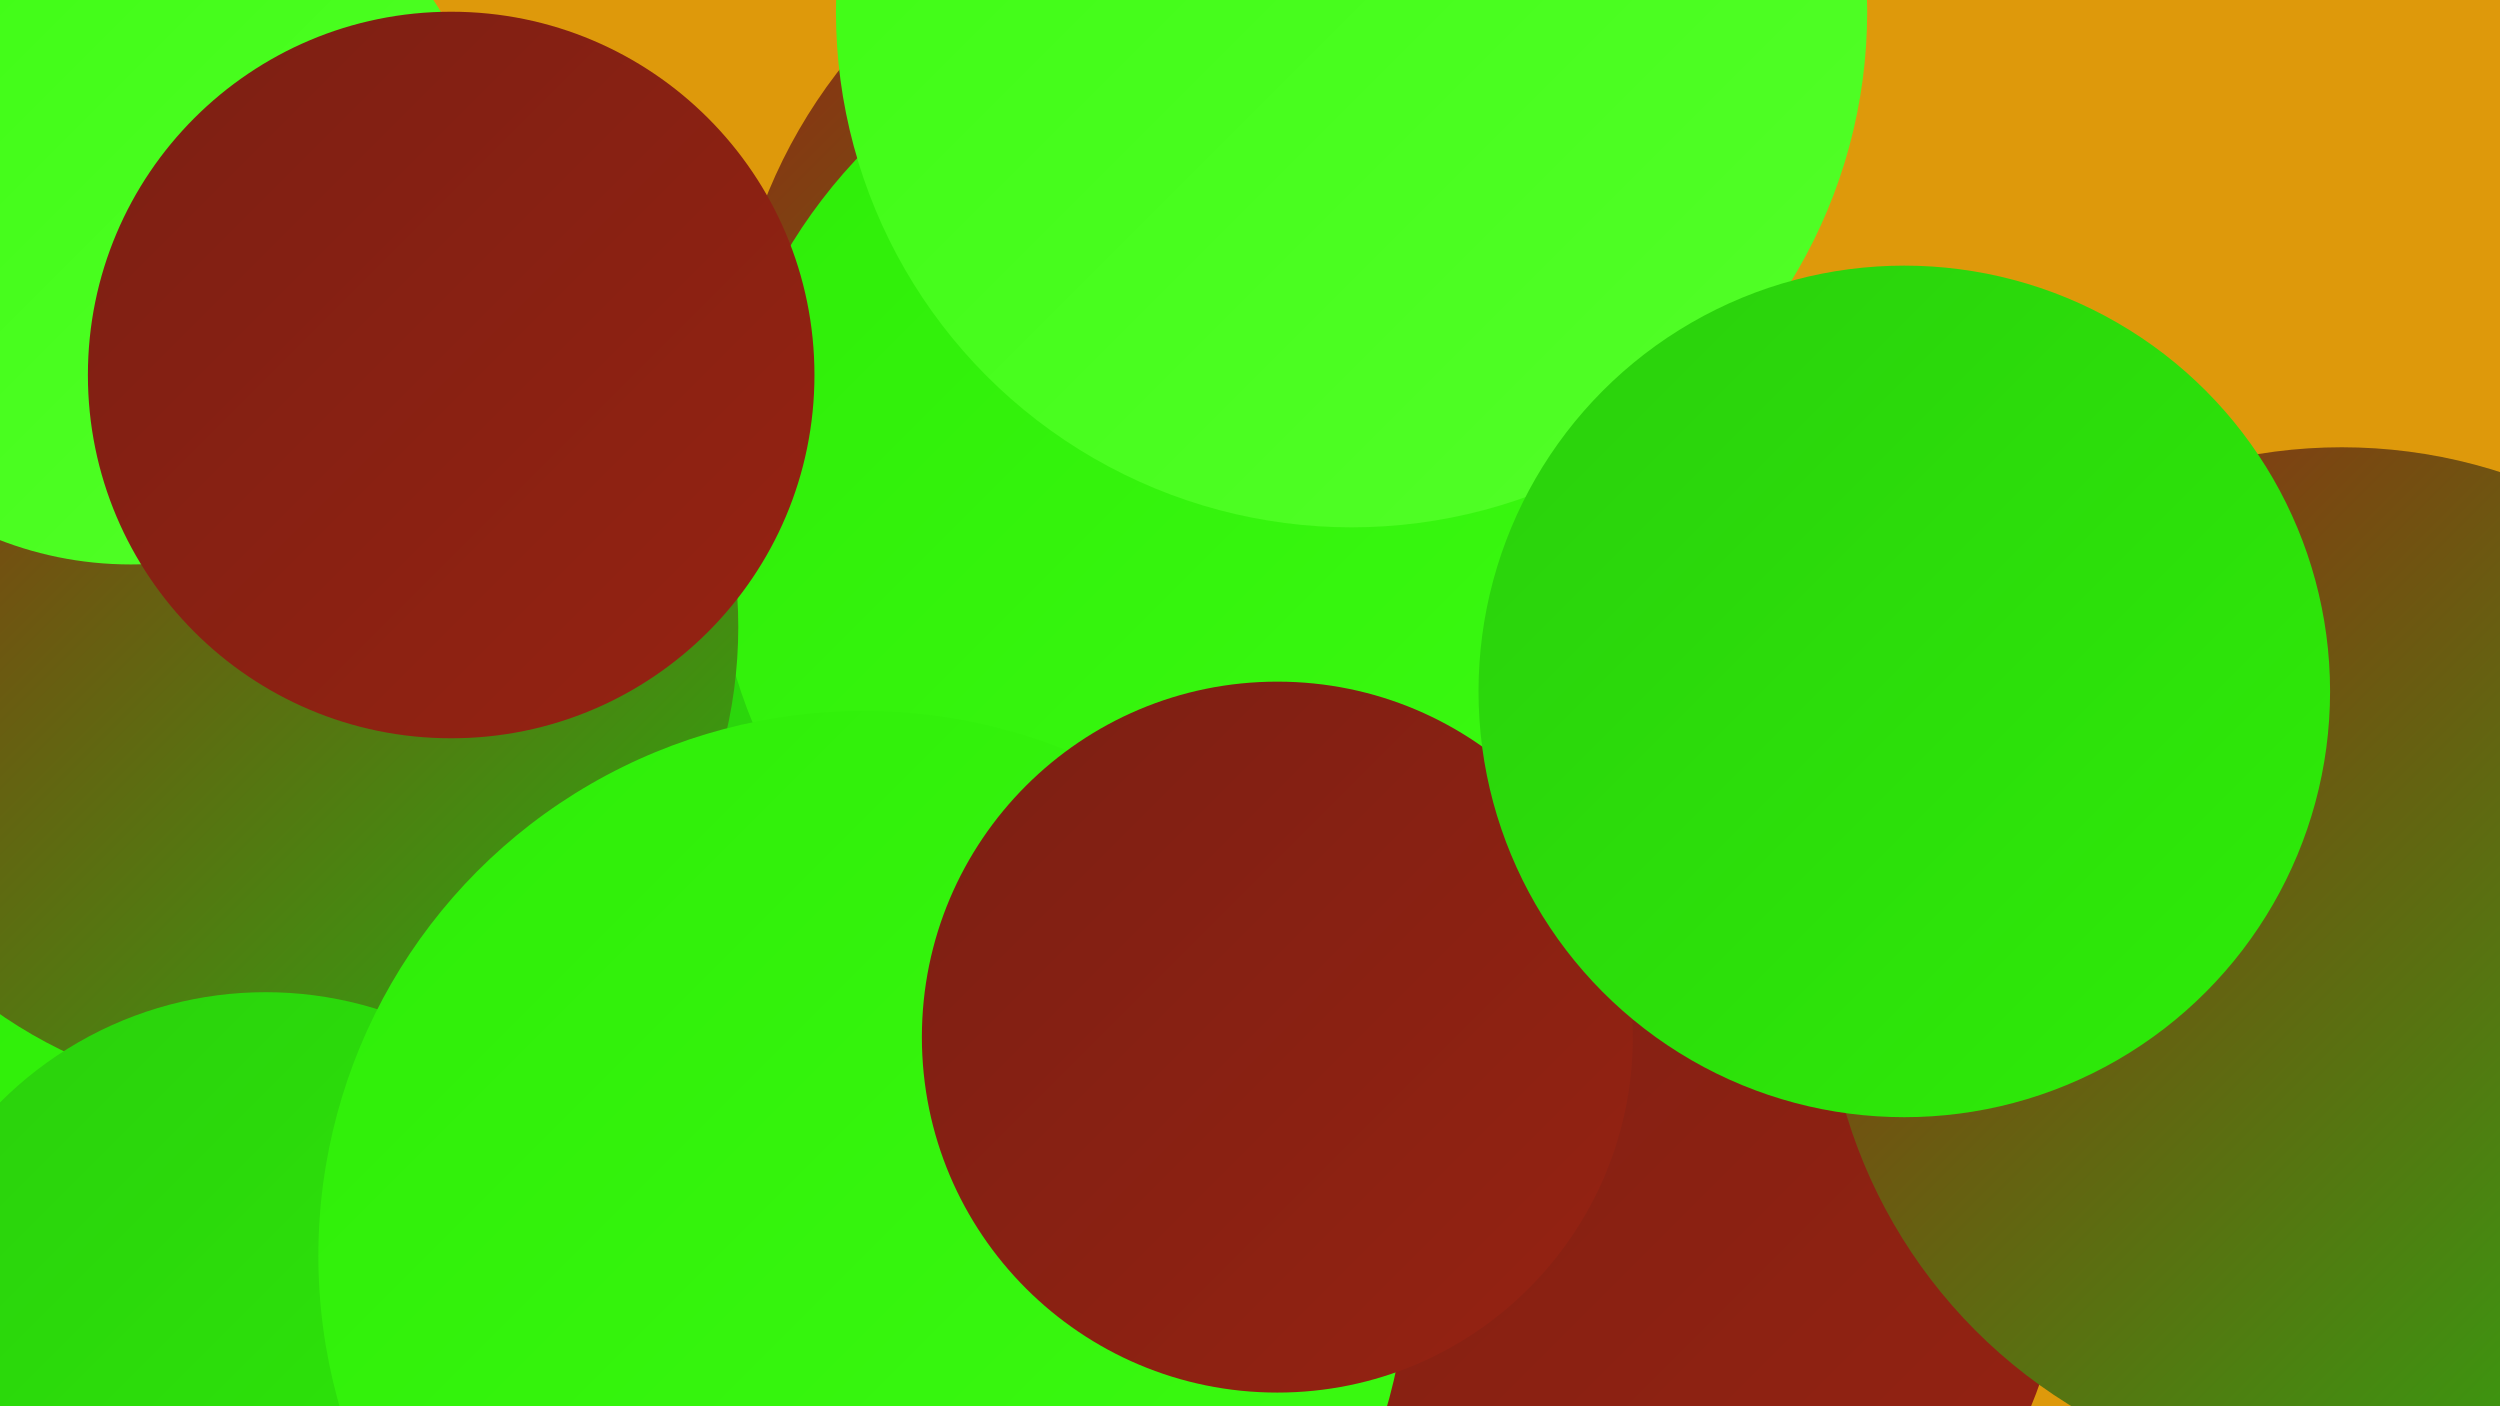
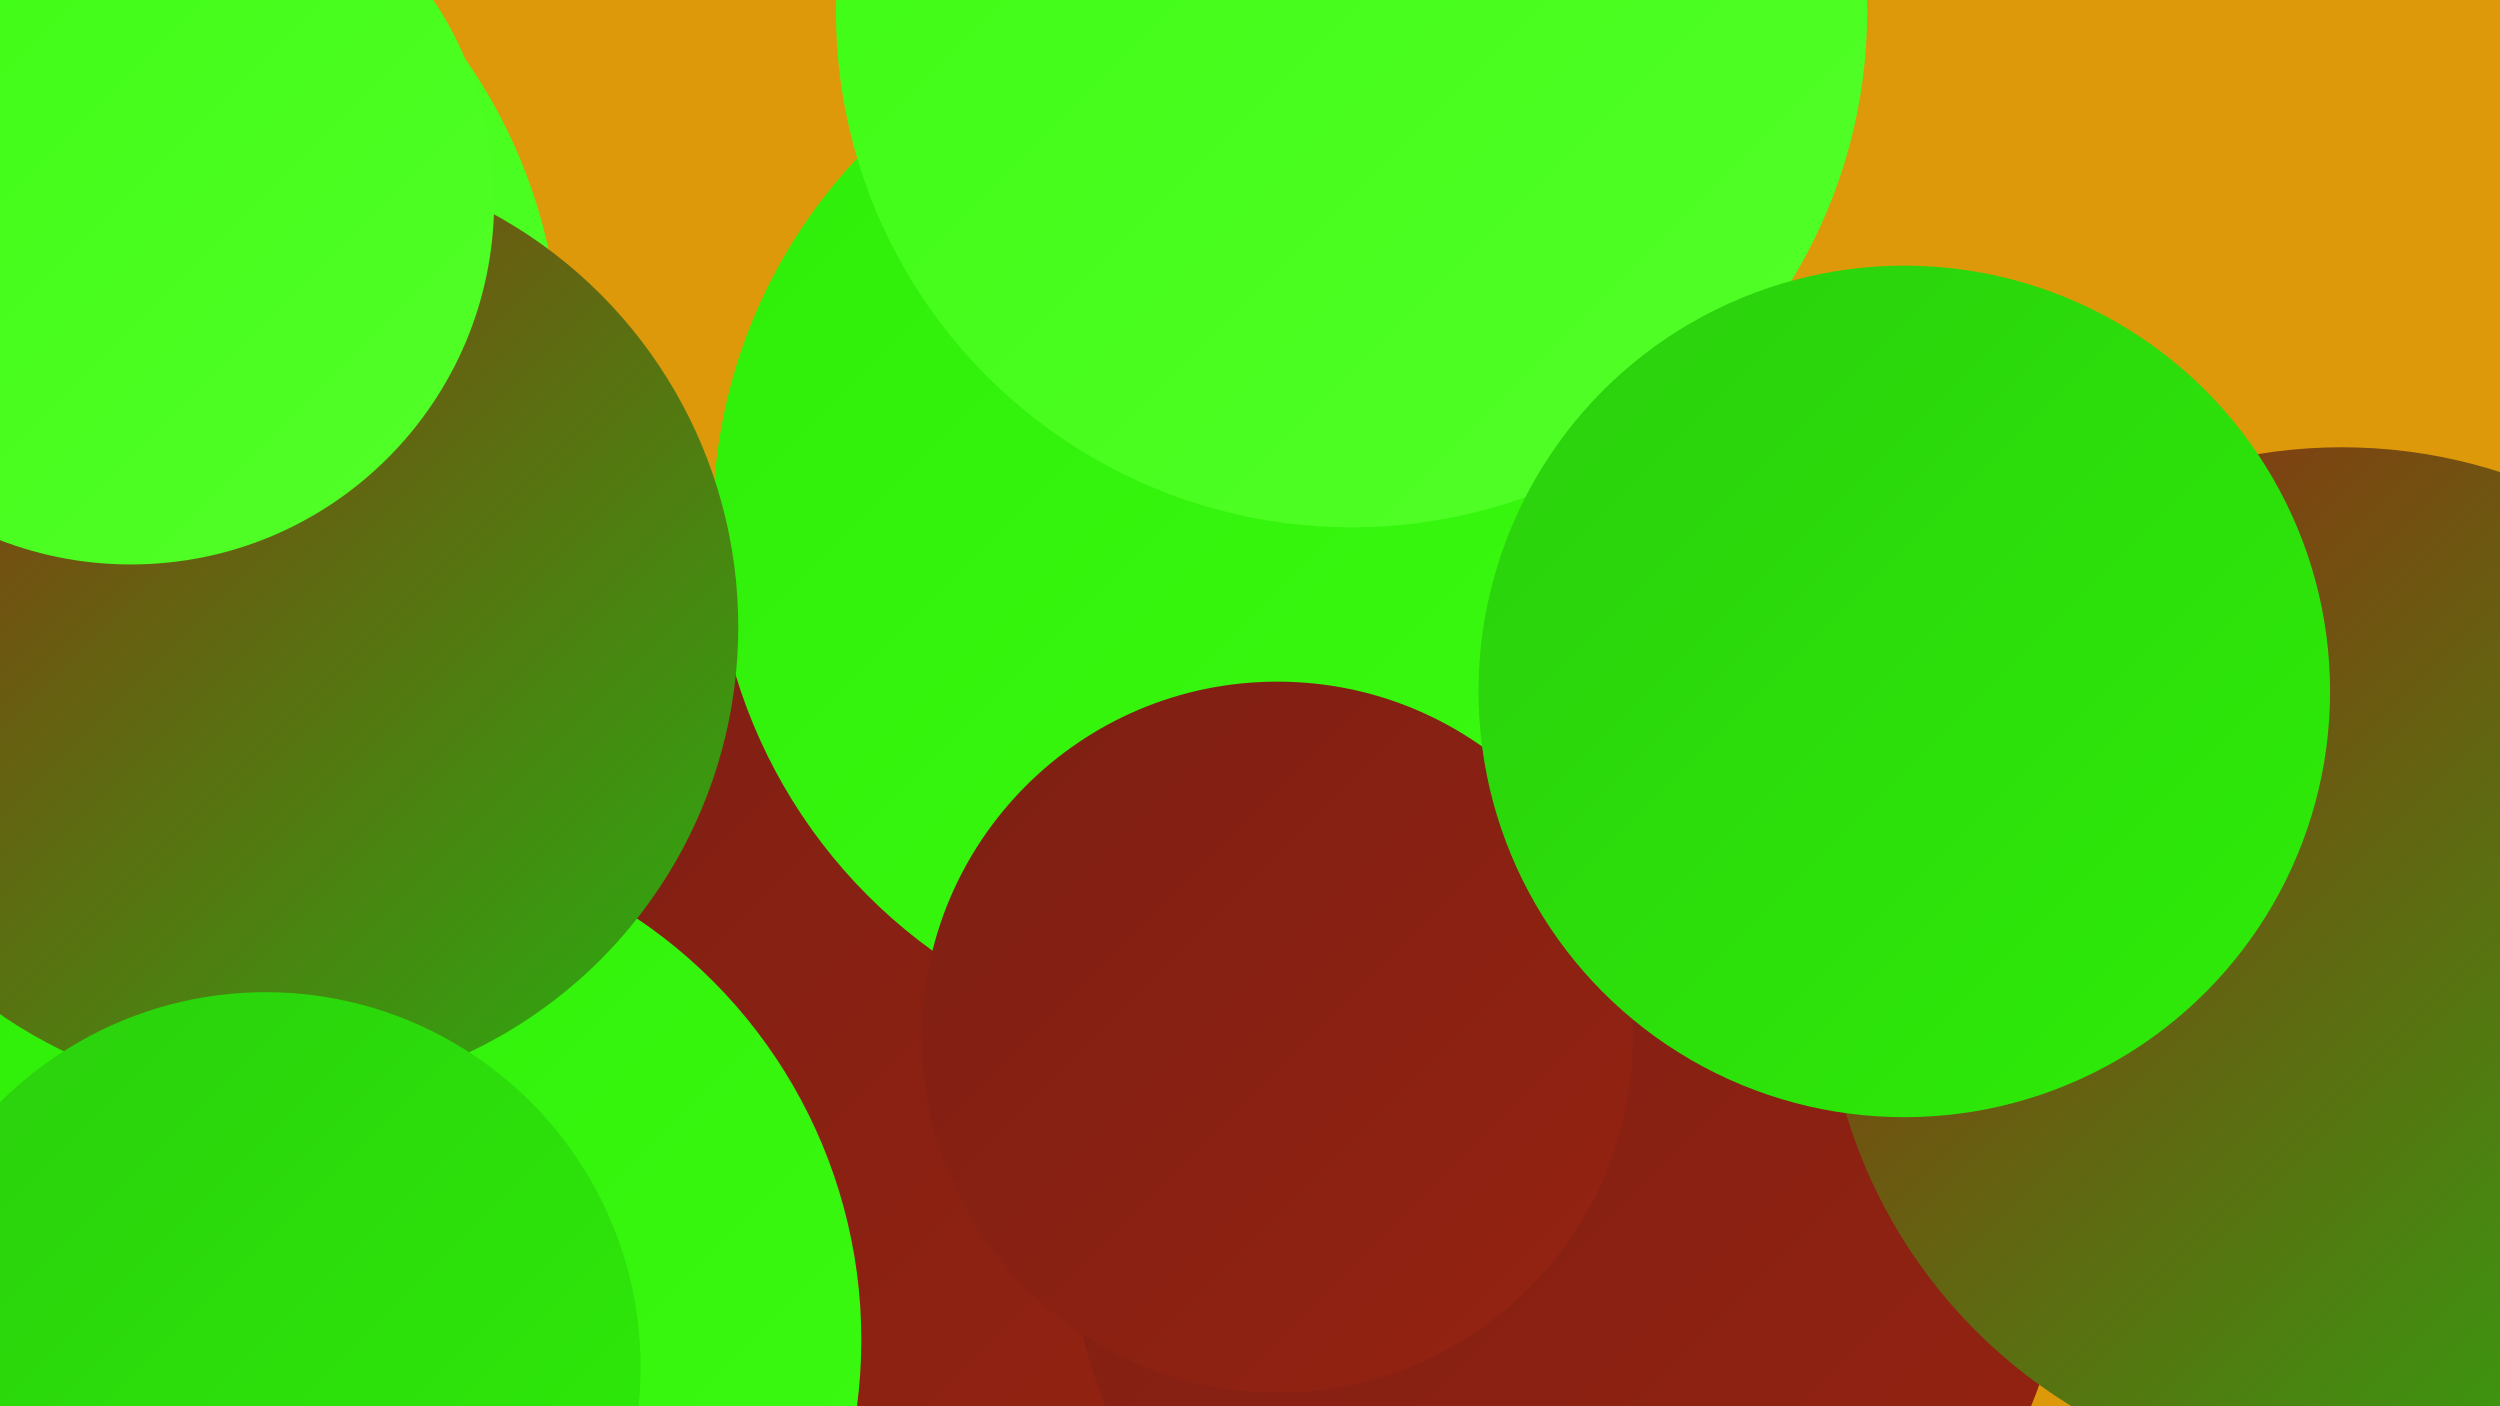
<svg xmlns="http://www.w3.org/2000/svg" width="1280" height="720">
  <defs>
    <linearGradient id="grad0" x1="0%" y1="0%" x2="100%" y2="100%">
      <stop offset="0%" style="stop-color:#7c1f13;stop-opacity:1" />
      <stop offset="100%" style="stop-color:#962312;stop-opacity:1" />
    </linearGradient>
    <linearGradient id="grad1" x1="0%" y1="0%" x2="100%" y2="100%">
      <stop offset="0%" style="stop-color:#962312;stop-opacity:1" />
      <stop offset="100%" style="stop-color:#26b210;stop-opacity:1" />
    </linearGradient>
    <linearGradient id="grad2" x1="0%" y1="0%" x2="100%" y2="100%">
      <stop offset="0%" style="stop-color:#26b210;stop-opacity:1" />
      <stop offset="100%" style="stop-color:#2acf0d;stop-opacity:1" />
    </linearGradient>
    <linearGradient id="grad3" x1="0%" y1="0%" x2="100%" y2="100%">
      <stop offset="0%" style="stop-color:#2acf0d;stop-opacity:1" />
      <stop offset="100%" style="stop-color:#2eed08;stop-opacity:1" />
    </linearGradient>
    <linearGradient id="grad4" x1="0%" y1="0%" x2="100%" y2="100%">
      <stop offset="0%" style="stop-color:#2eed08;stop-opacity:1" />
      <stop offset="100%" style="stop-color:#3cfc12;stop-opacity:1" />
    </linearGradient>
    <linearGradient id="grad5" x1="0%" y1="0%" x2="100%" y2="100%">
      <stop offset="0%" style="stop-color:#3cfc12;stop-opacity:1" />
      <stop offset="100%" style="stop-color:#53ff29;stop-opacity:1" />
    </linearGradient>
    <linearGradient id="grad6" x1="0%" y1="0%" x2="100%" y2="100%">
      <stop offset="0%" style="stop-color:#53ff29;stop-opacity:1" />
      <stop offset="100%" style="stop-color:#7c1f13;stop-opacity:1" />
    </linearGradient>
  </defs>
  <rect width="1280" height="720" fill="#de990b" />
  <circle cx="988" cy="374" r="215" fill="url(#grad4)" />
  <circle cx="696" cy="552" r="245" fill="url(#grad4)" />
-   <circle cx="642" cy="201" r="269" fill="url(#grad1)" />
  <circle cx="425" cy="554" r="253" fill="url(#grad0)" />
-   <circle cx="524" cy="363" r="265" fill="url(#grad6)" />
-   <circle cx="527" cy="416" r="183" fill="url(#grad3)" />
  <circle cx="181" cy="686" r="260" fill="url(#grad4)" />
  <circle cx="803" cy="623" r="256" fill="url(#grad0)" />
  <circle cx="636" cy="267" r="271" fill="url(#grad4)" />
  <circle cx="66" cy="251" r="191" fill="url(#grad0)" />
  <circle cx="17" cy="185" r="270" fill="url(#grad5)" />
  <circle cx="137" cy="321" r="241" fill="url(#grad1)" />
  <circle cx="136" cy="700" r="192" fill="url(#grad3)" />
  <circle cx="692" cy="6" r="264" fill="url(#grad5)" />
  <circle cx="1199" cy="494" r="265" fill="url(#grad1)" />
-   <circle cx="442" cy="643" r="279" fill="url(#grad4)" />
  <circle cx="67" cy="103" r="186" fill="url(#grad5)" />
  <circle cx="654" cy="531" r="182" fill="url(#grad0)" />
-   <circle cx="231" cy="192" r="186" fill="url(#grad0)" />
  <circle cx="975" cy="354" r="218" fill="url(#grad3)" />
</svg>